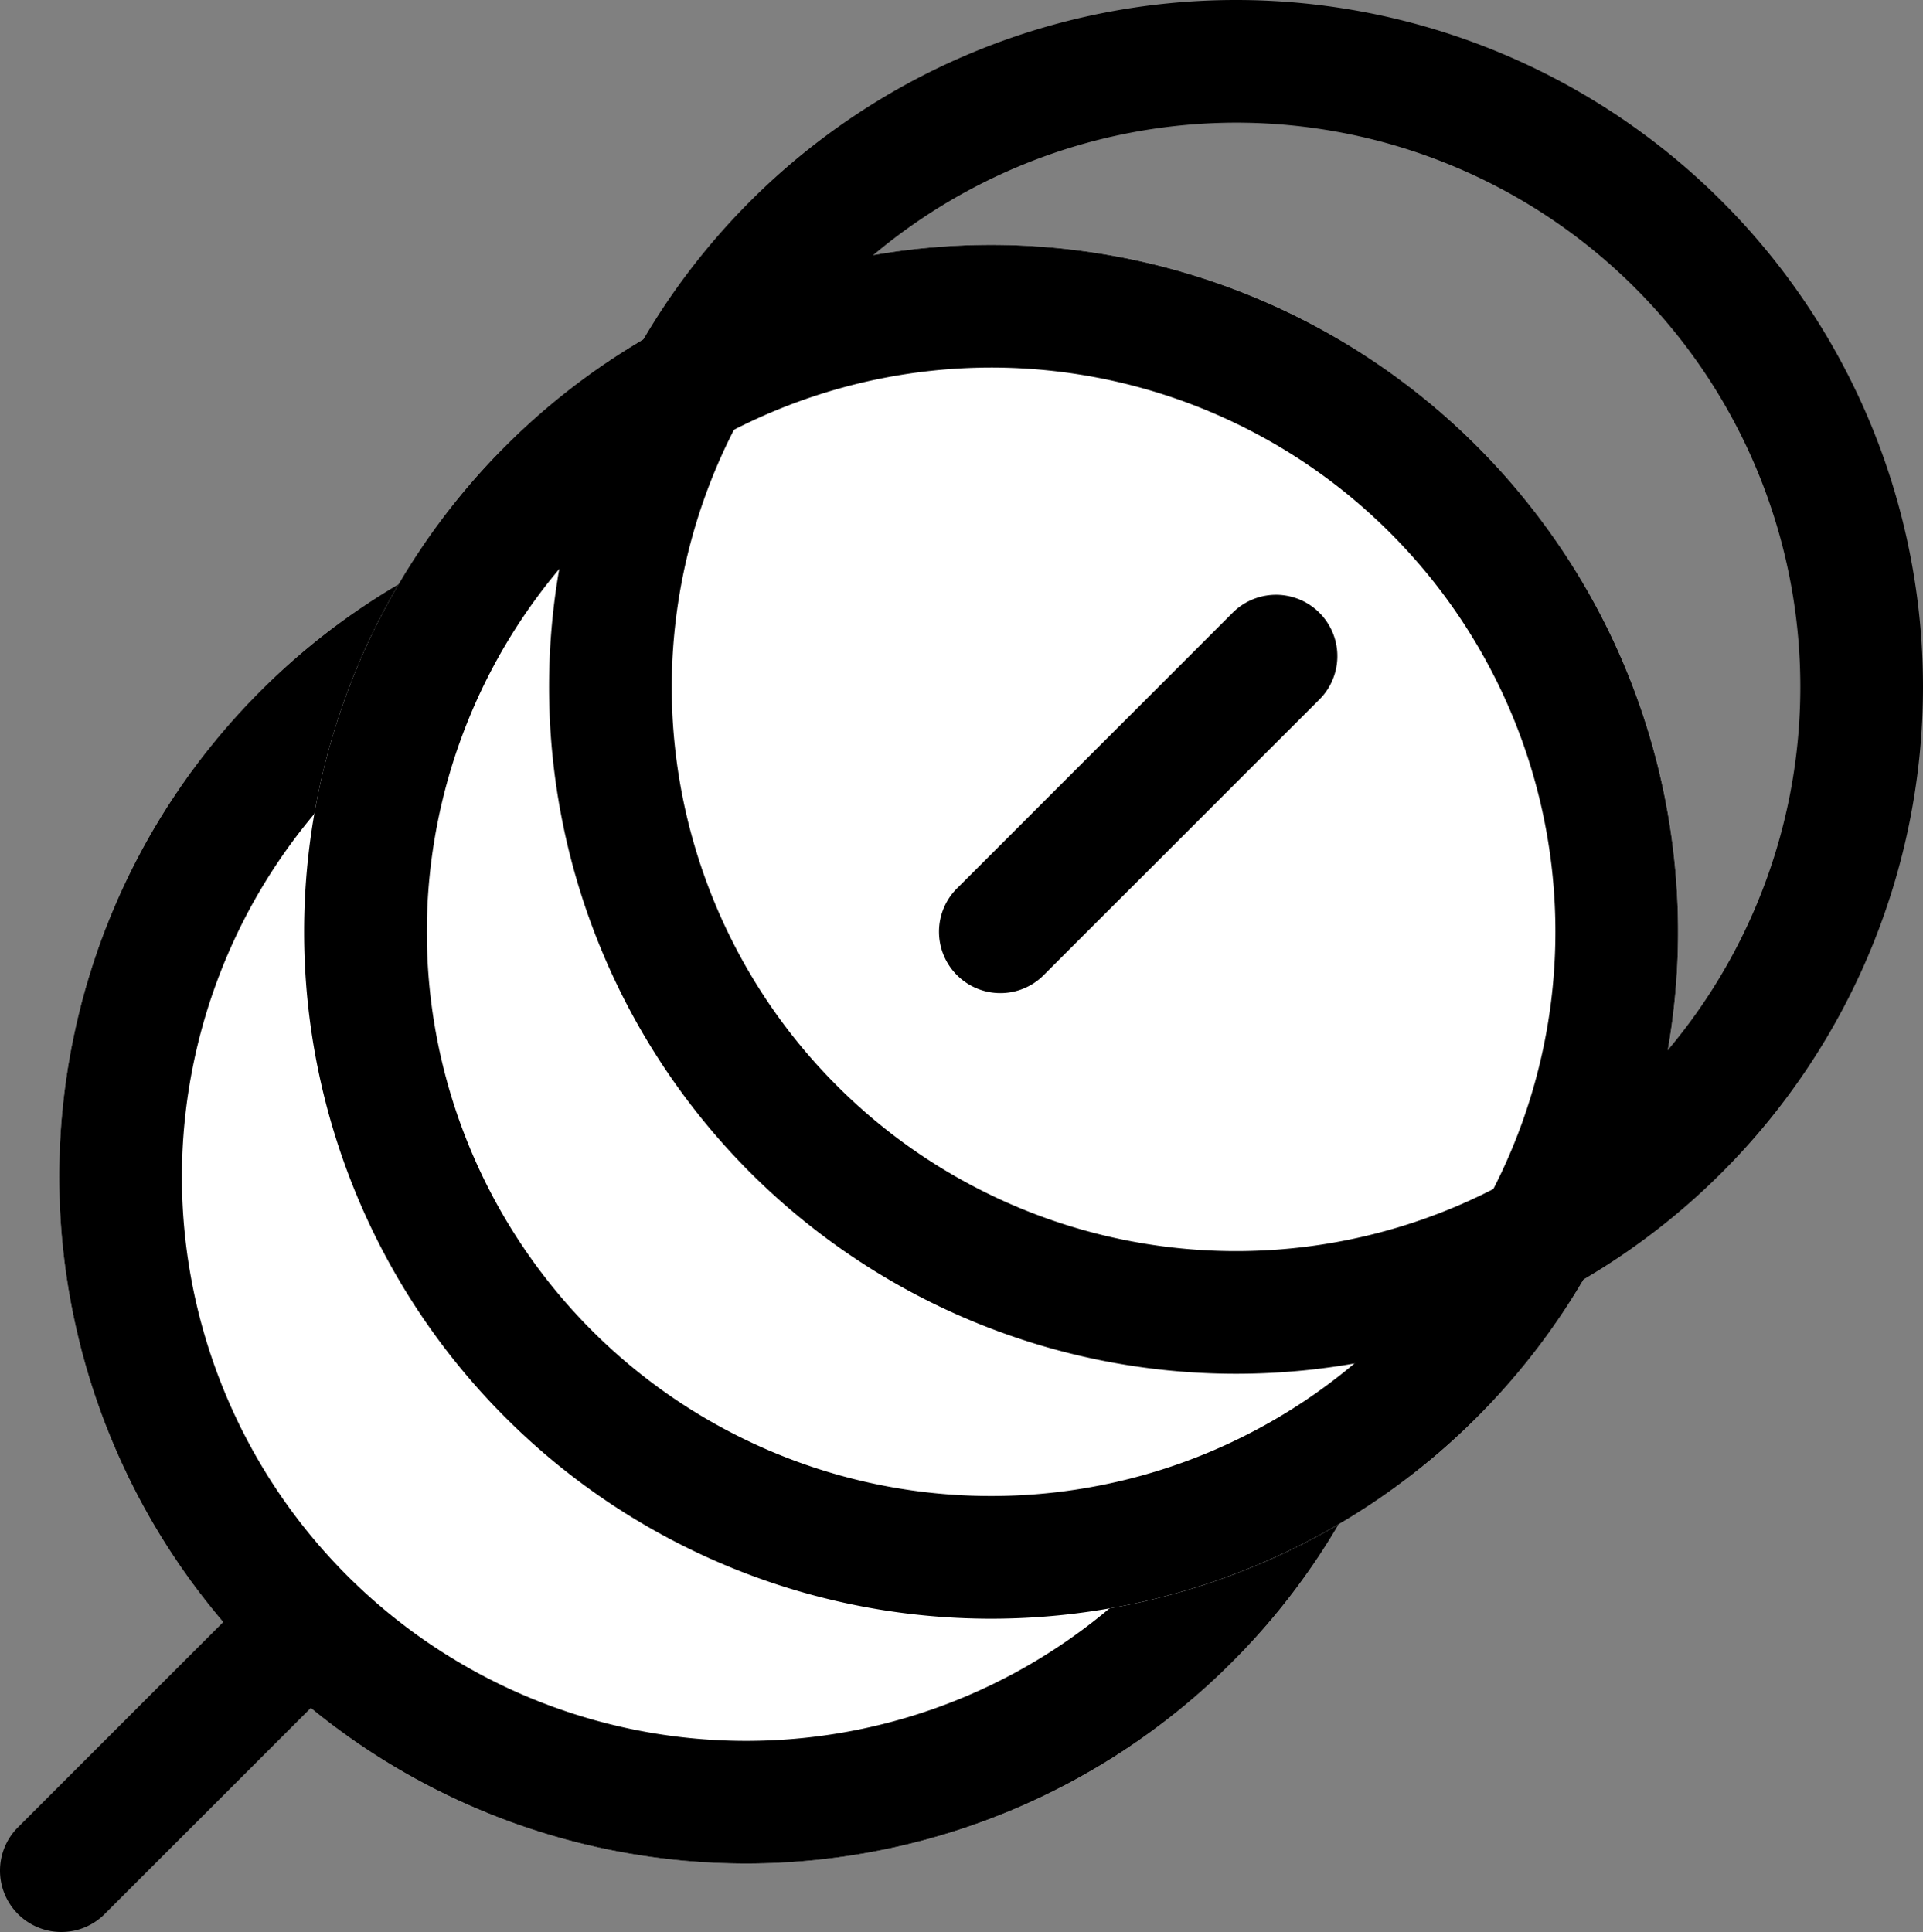
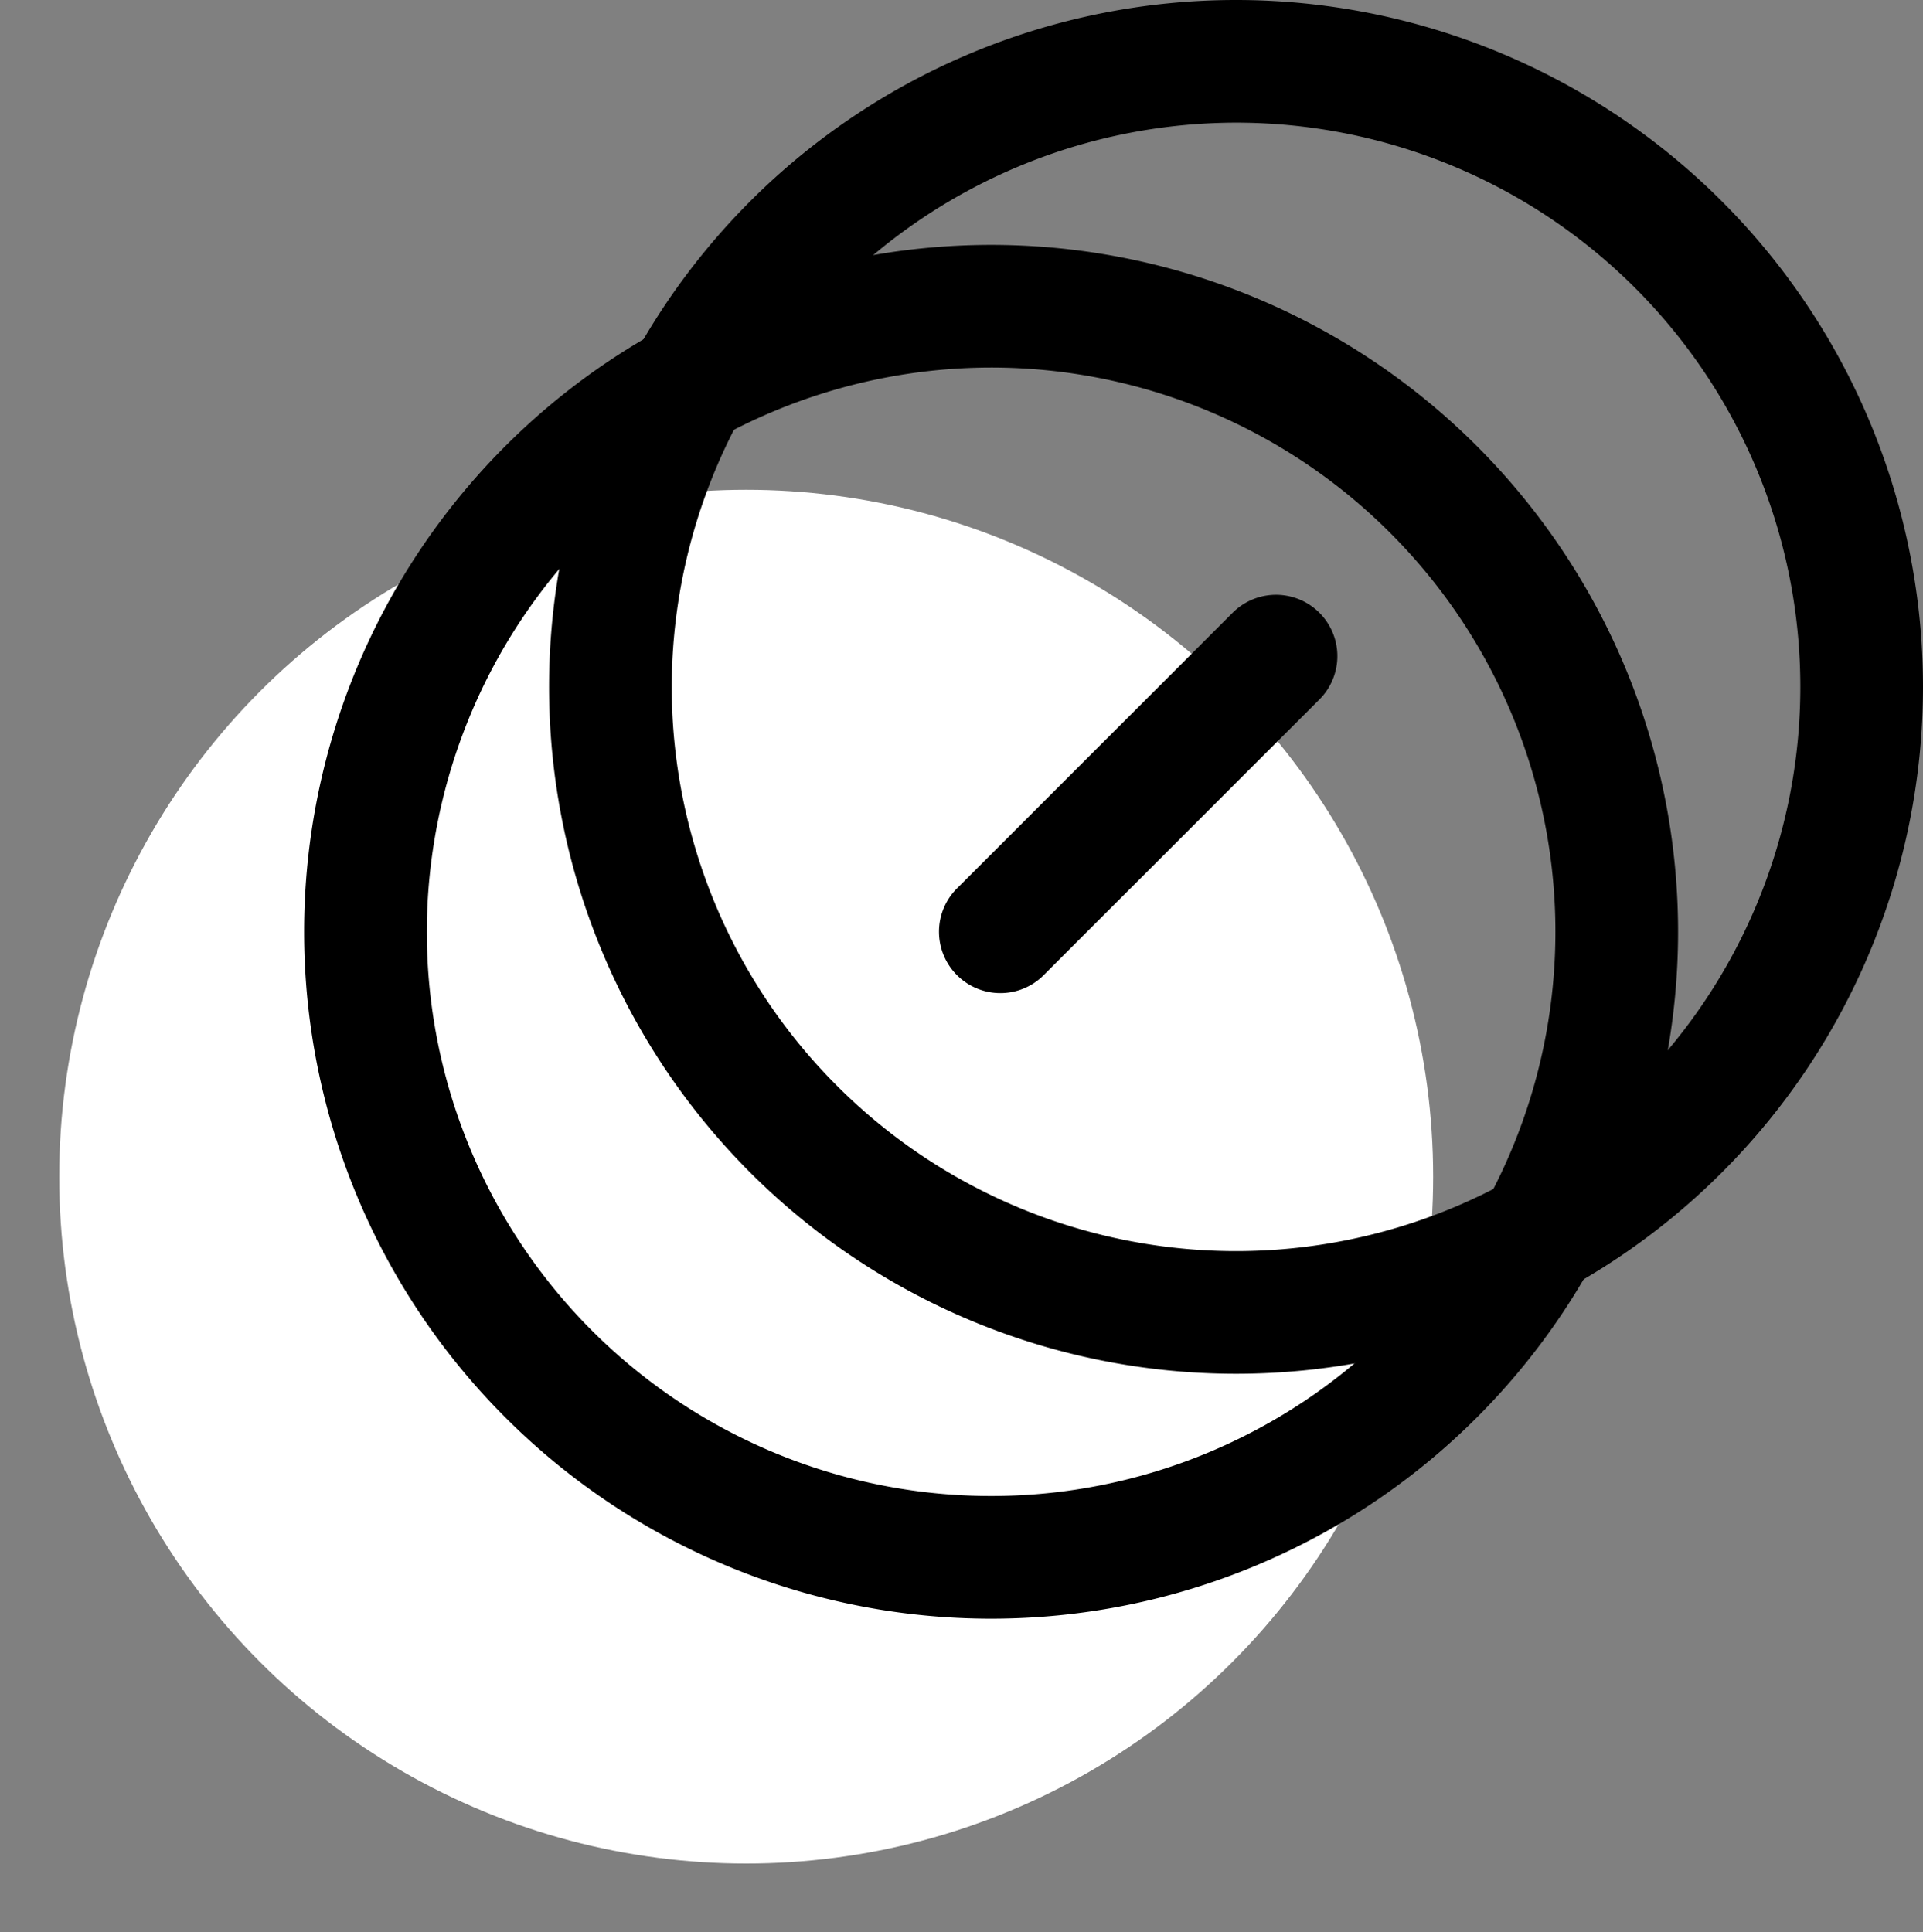
<svg xmlns="http://www.w3.org/2000/svg" viewBox="0 0 156.759 157.511">
  <rect x="0" y="0" width="156.759" height="157.511" fill="#808080" stroke="none" />
  <defs>
    <style>
      .cls-1 {
        fill: #fff;
      }
    </style>
  </defs>
  <g id="レイヤー_2" data-name="レイヤー 2">
    <g id="contents">
      <g>
        <circle class="cls-1" cx="60.828" cy="95.931" r="56" />
-         <path d="M60.828,49.931a46,46,0,1,1-46,46,46.053,46.053,0,0,1,46-46m0-10a56,56,0,1,0,56,56,56,56,0,0,0-56-56Z" />
      </g>
      <g>
-         <circle class="cls-1" cx="80.794" cy="75.966" r="56" />
        <path d="M80.793,29.966a46,46,0,1,1-46,46,46.051,46.051,0,0,1,46-46m0-10a56,56,0,1,0,56,56,56,56,0,0,0-56-56Z" />
      </g>
-       <path d="M5,157.511a5,5,0,0,1-3.535-8.536L18.8,131.641a5,5,0,1,1,7.071,7.071L8.535,156.046A4.984,4.984,0,0,1,5,157.511Z" />
      <path d="M81.545,80.965A5,5,0,0,1,78.01,72.43l22.472-22.473a5,5,0,0,1,7.072,7.071L85.081,79.5A4.987,4.987,0,0,1,81.545,80.965Z" />
      <path d="M100.759,10a46,46,0,1,1-46,46,46.051,46.051,0,0,1,46-46m0-10a56,56,0,1,0,56,56,56,56,0,0,0-56-56Z" />
    </g>
  </g>
</svg>